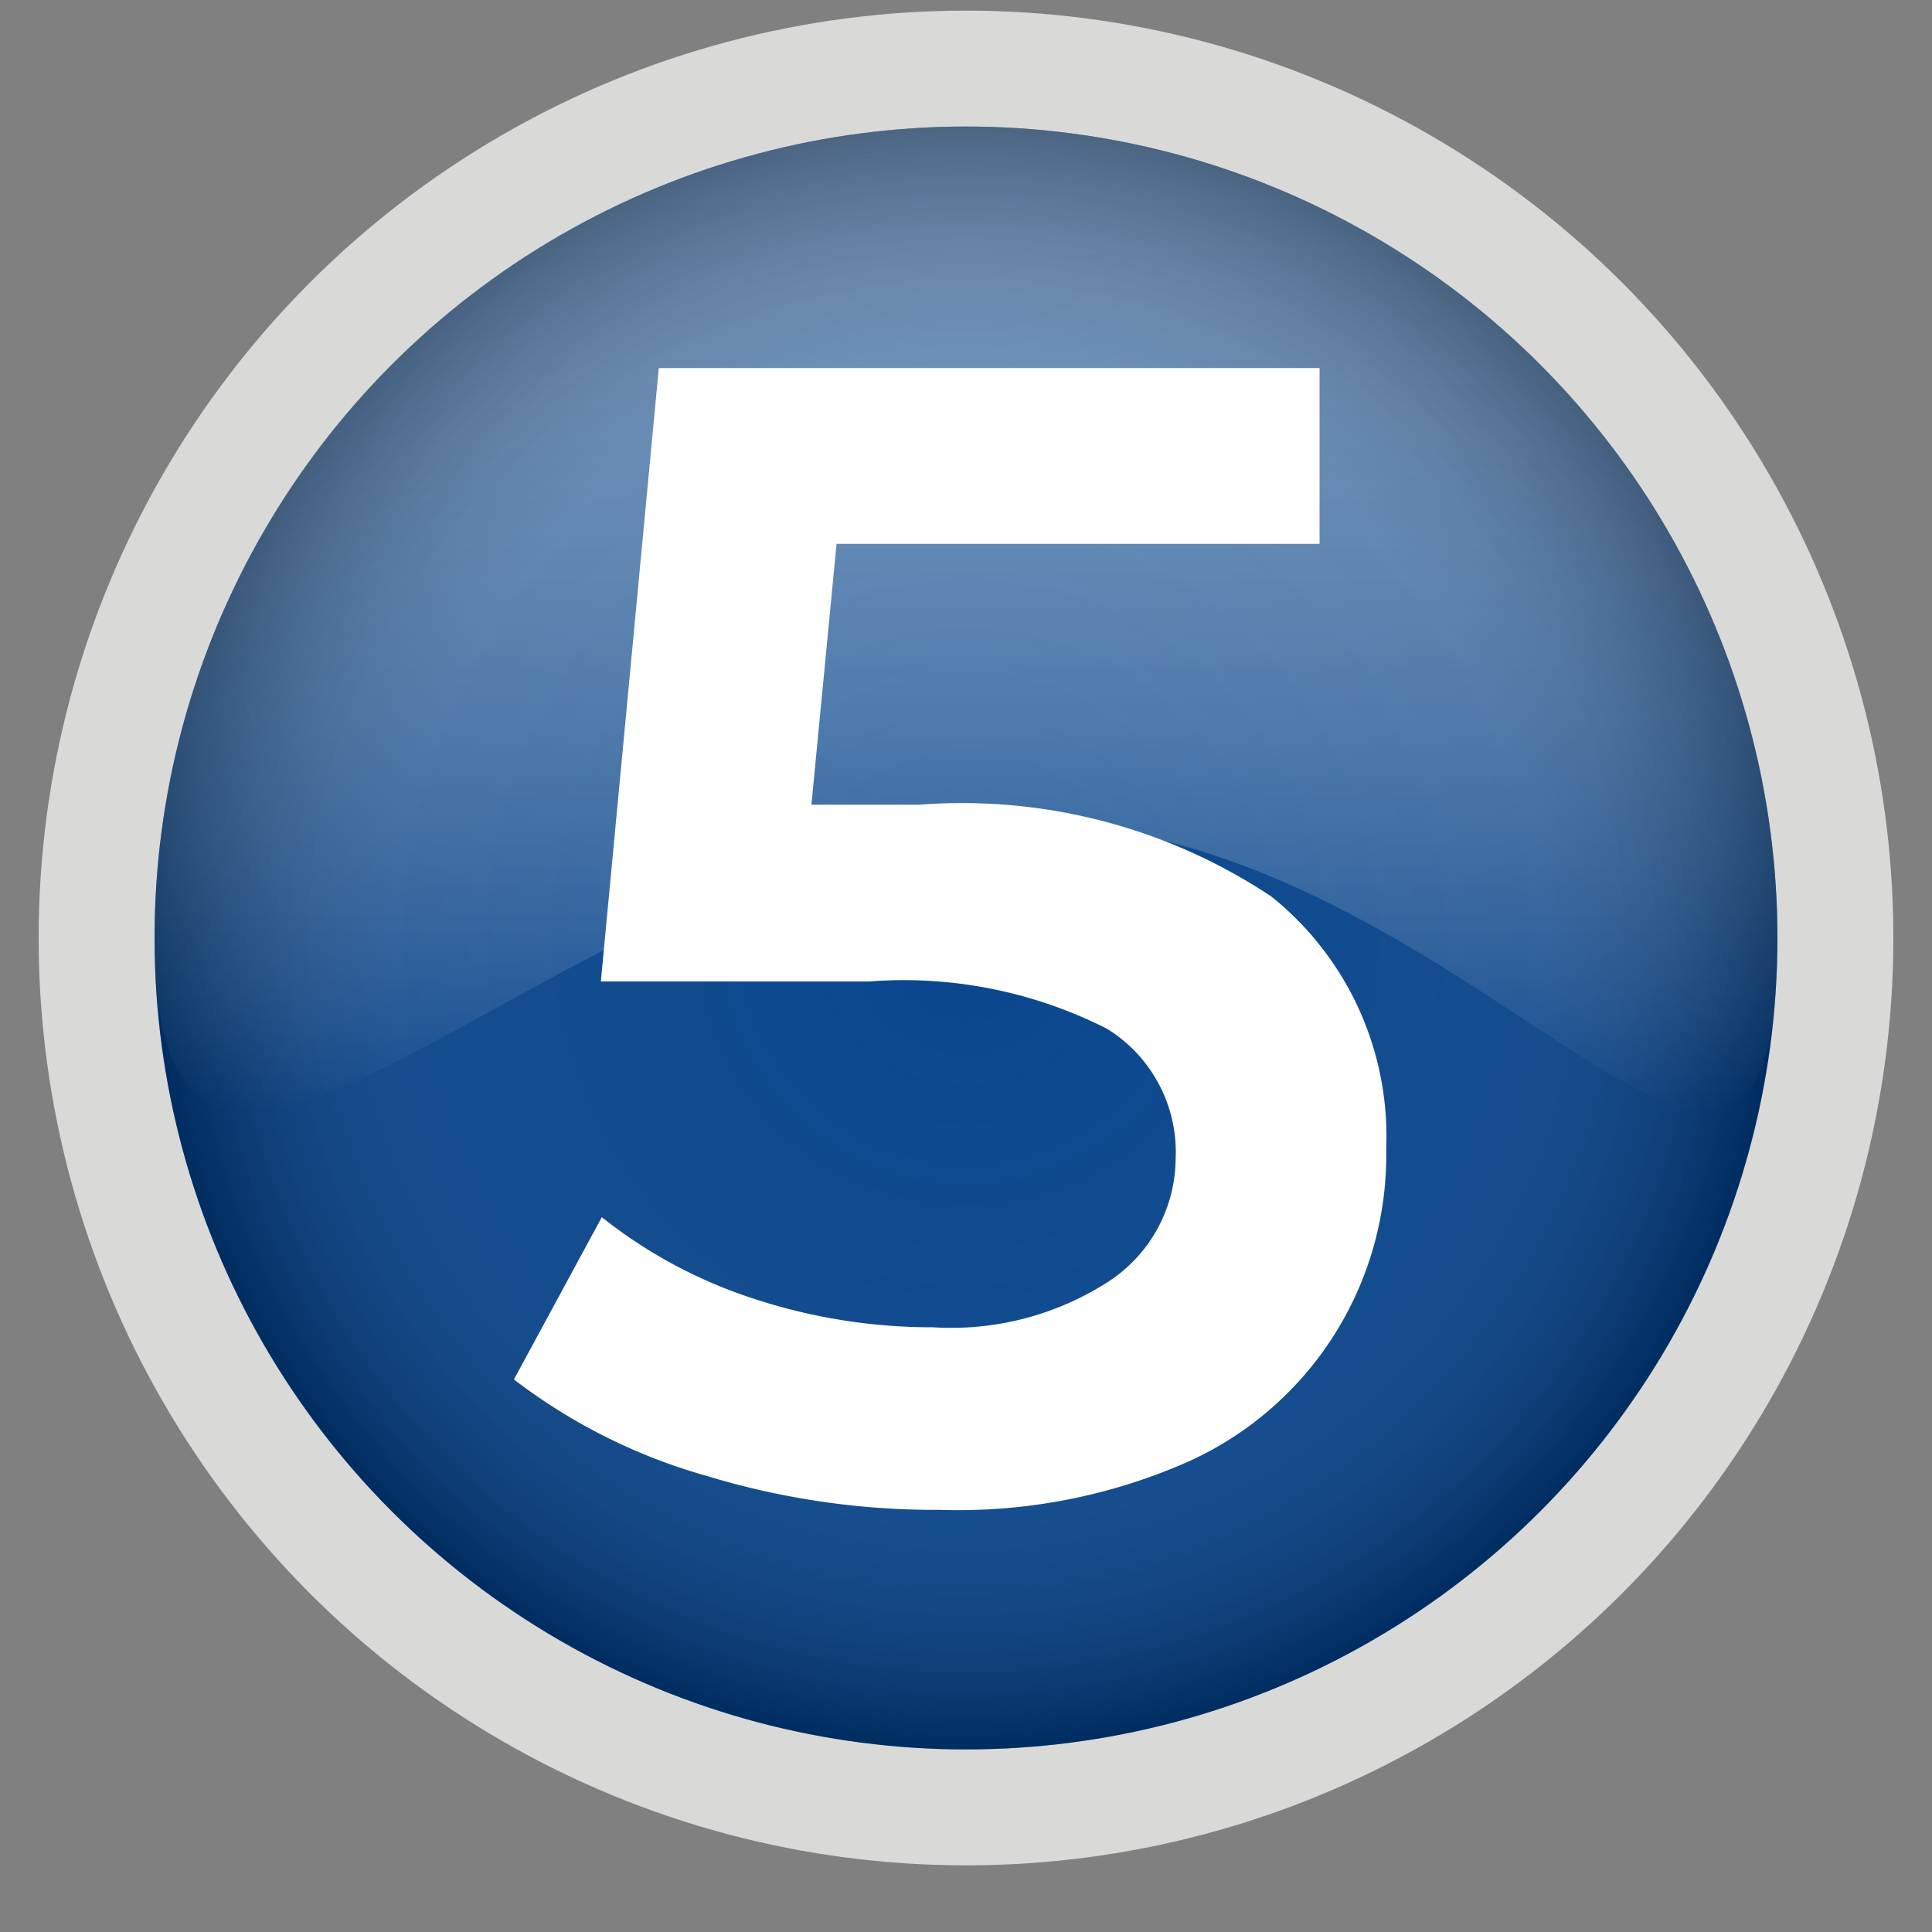
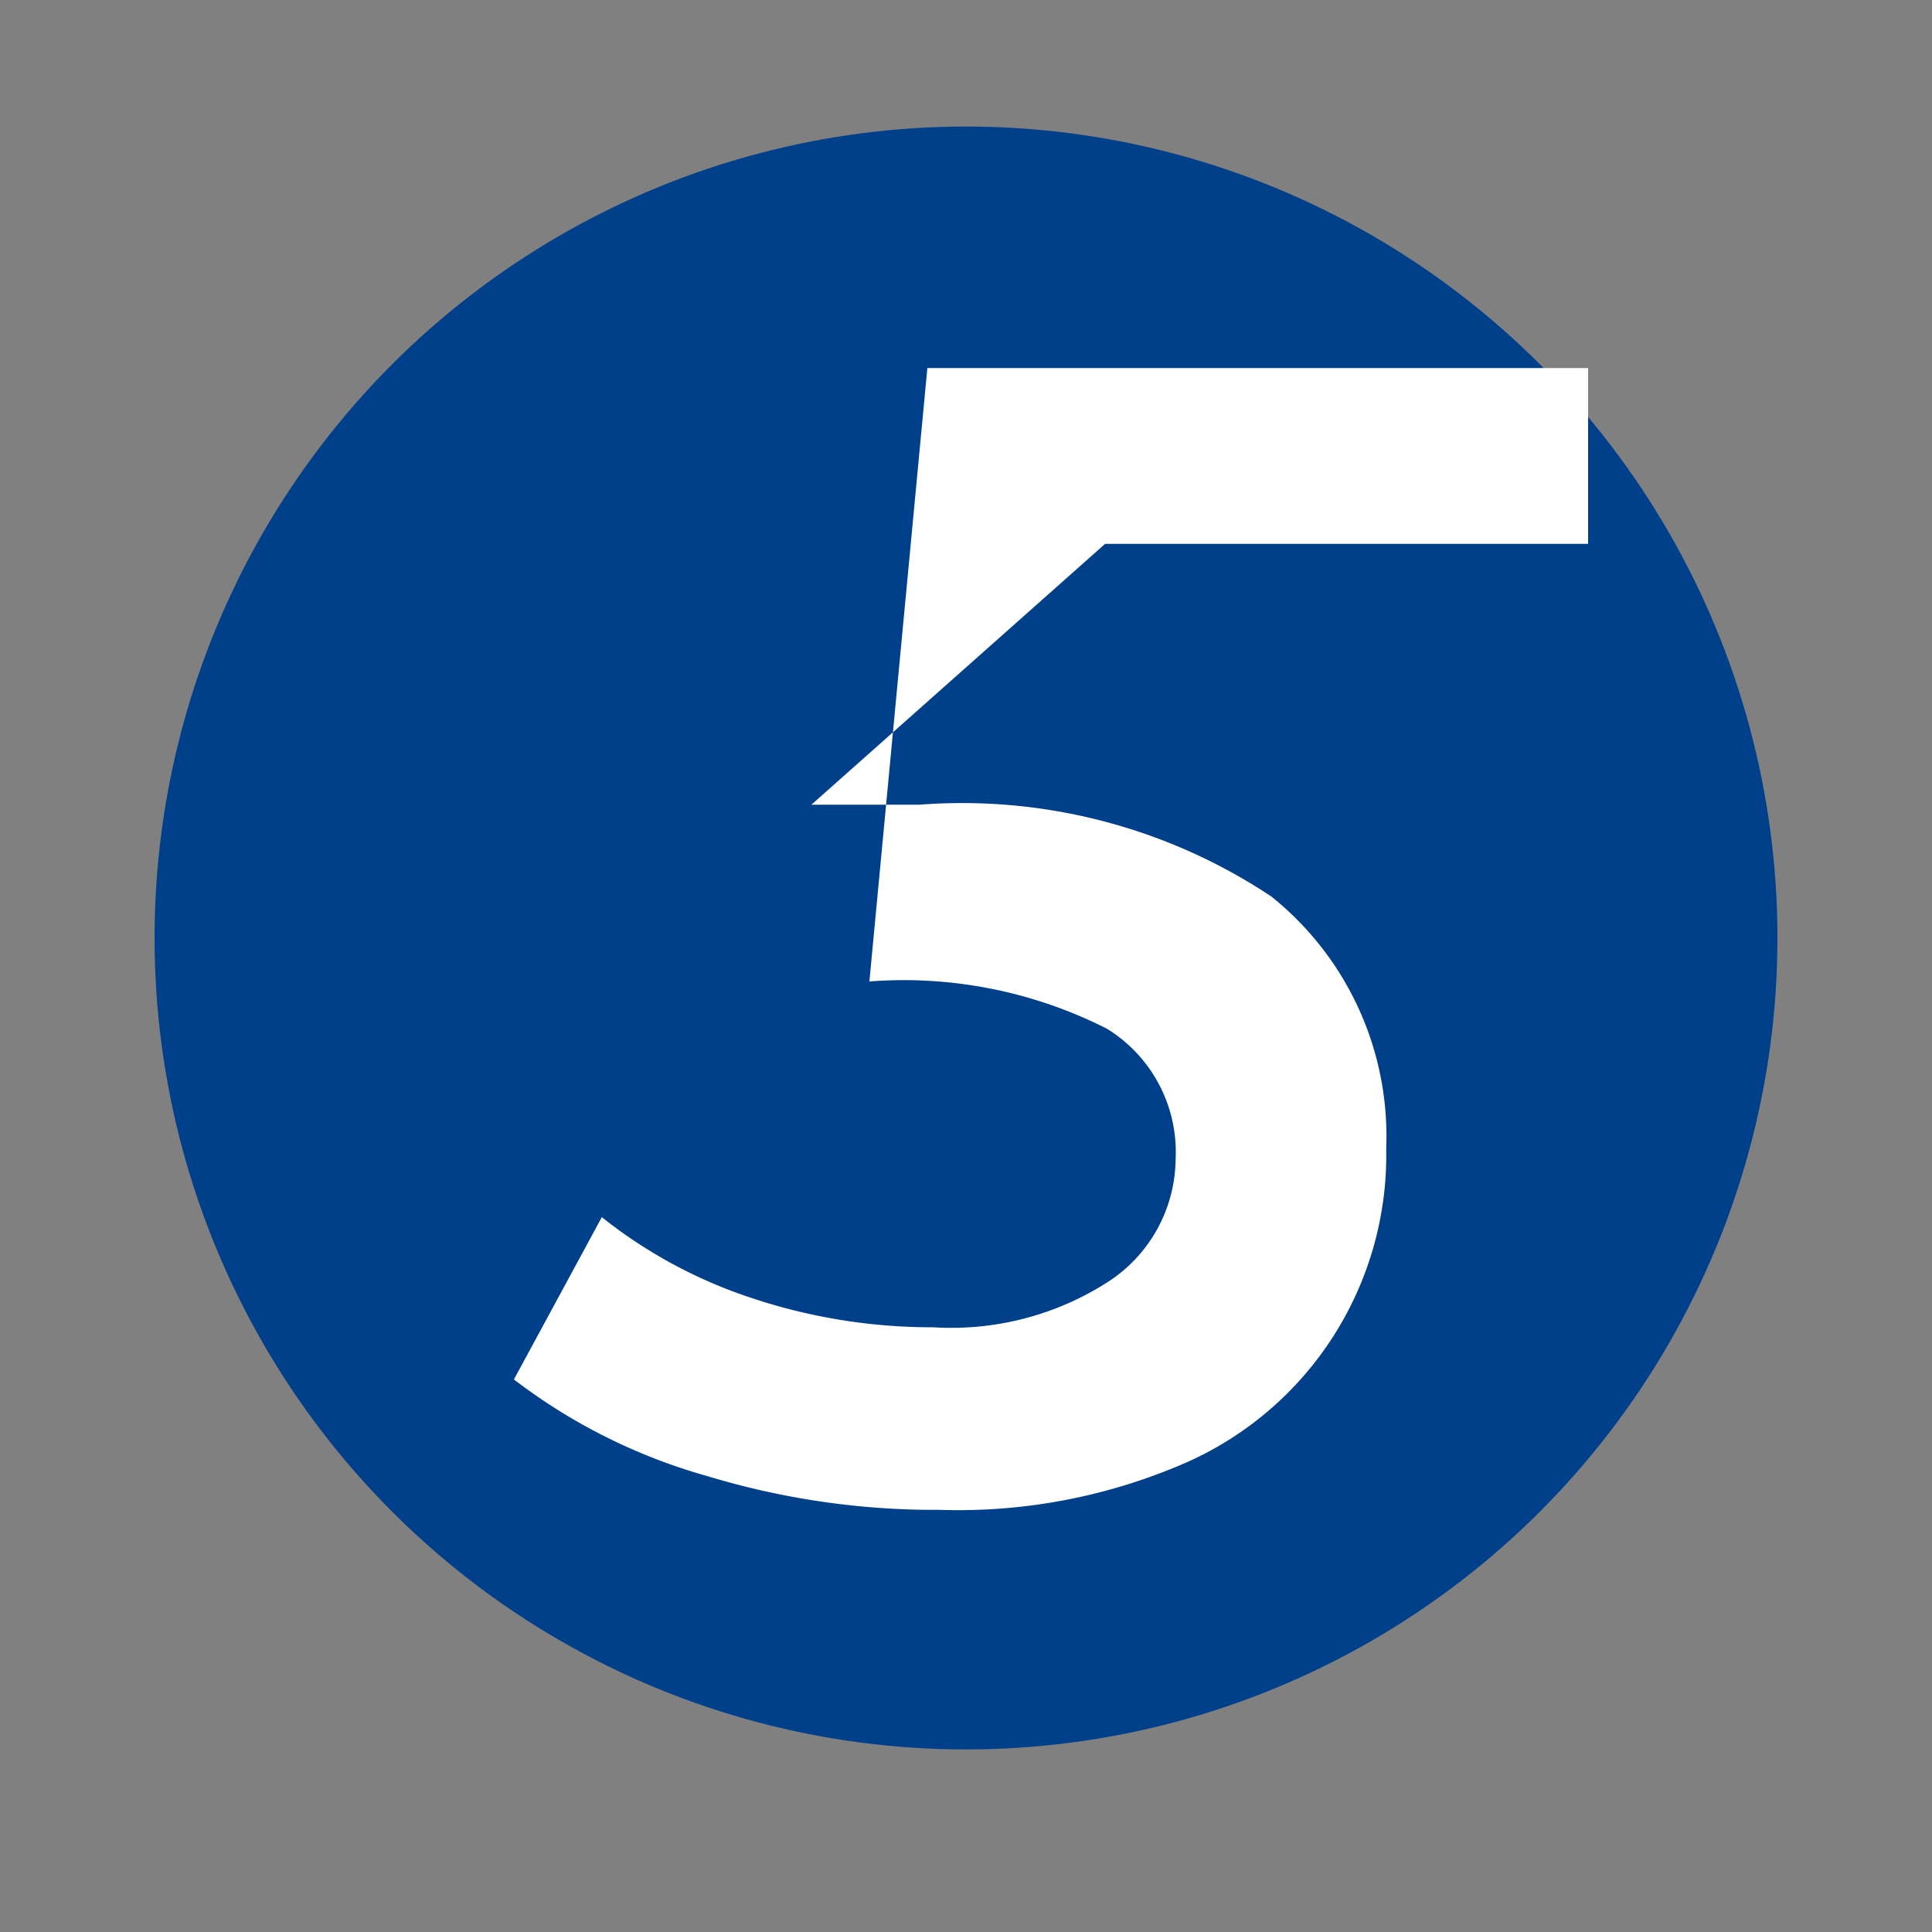
<svg xmlns="http://www.w3.org/2000/svg" id="Capa_1" data-name="Capa 1" viewBox="0 0 20 20">
  <rect x="0" y="0" width="20" height="20" fill="#808080" stroke="none" />
  <defs>
    <style>.cls-1{fill:#d9d9d8;}.cls-2{fill:#00408a;}.cls-3{opacity:0.6;fill:url(#Degradado_sin_nombre_10);}.cls-4{fill:url(#Degradado_sin_nombre_27);}.cls-5{fill:#fff;}</style>
    <linearGradient id="Degradado_sin_nombre_10" x1="10" y1="1.32" x2="10" y2="11.5" gradientUnits="userSpaceOnUse">
      <stop offset="0" stop-color="#fff" stop-opacity="0.7" />
      <stop offset="0.15" stop-color="#fff" stop-opacity="0.68" />
      <stop offset="0.3" stop-color="#fff" stop-opacity="0.64" />
      <stop offset="0.45" stop-color="#fff" stop-opacity="0.56" />
      <stop offset="0.6" stop-color="#fff" stop-opacity="0.45" />
      <stop offset="0.75" stop-color="#fff" stop-opacity="0.31" />
      <stop offset="0.89" stop-color="#fff" stop-opacity="0.15" />
      <stop offset="1" stop-color="#fff" stop-opacity="0" />
    </linearGradient>
    <radialGradient id="Degradado_sin_nombre_27" cx="10" cy="9.71" r="8.4" gradientUnits="userSpaceOnUse">
      <stop offset="0" stop-color="#fff" stop-opacity="0.03" />
      <stop offset="0.71" stop-color="#acacac" stop-opacity="0.12" />
      <stop offset="1" stop-opacity="0.3" />
    </radialGradient>
  </defs>
  <title>NUMEROS_1_5</title>
-   <circle class="cls-1" cx="10" cy="9.71" r="9.6" />
  <circle class="cls-2" cx="10" cy="9.71" r="8.4" />
-   <path class="cls-3" d="M18.4,9.71c0,4.64-3.16-1.19-7.8-1.19s-9,5.83-9,1.19a8.4,8.4,0,0,1,16.8,0Z" />
-   <circle class="cls-4" cx="10" cy="9.71" r="8.4" />
-   <path class="cls-5" d="M13.16,9.28a3.18,3.18,0,0,1,1.19,2.61,3.48,3.48,0,0,1-2.07,3.25,5.89,5.89,0,0,1-2.55.49,8.12,8.12,0,0,1-2.41-.35,5.92,5.92,0,0,1-2-1l.91-1.68a5,5,0,0,0,1.56.84,5.9,5.9,0,0,0,1.87.3,3,3,0,0,0,1.81-.47A1.53,1.53,0,0,0,12.17,12a1.5,1.5,0,0,0-.71-1.35A4.65,4.65,0,0,0,9,10.16H6.22l.6-6.35h6.84V5.63h-5L8.4,8.33H9.52A5.78,5.78,0,0,1,13.16,9.28Z" />
+   <path class="cls-5" d="M13.16,9.28a3.18,3.18,0,0,1,1.19,2.61,3.48,3.48,0,0,1-2.07,3.25,5.89,5.89,0,0,1-2.55.49,8.12,8.12,0,0,1-2.41-.35,5.92,5.92,0,0,1-2-1l.91-1.68a5,5,0,0,0,1.56.84,5.9,5.9,0,0,0,1.87.3,3,3,0,0,0,1.81-.47A1.53,1.53,0,0,0,12.17,12a1.5,1.5,0,0,0-.71-1.35A4.65,4.65,0,0,0,9,10.16l.6-6.35h6.84V5.63h-5L8.4,8.33H9.52A5.78,5.78,0,0,1,13.16,9.28Z" />
</svg>